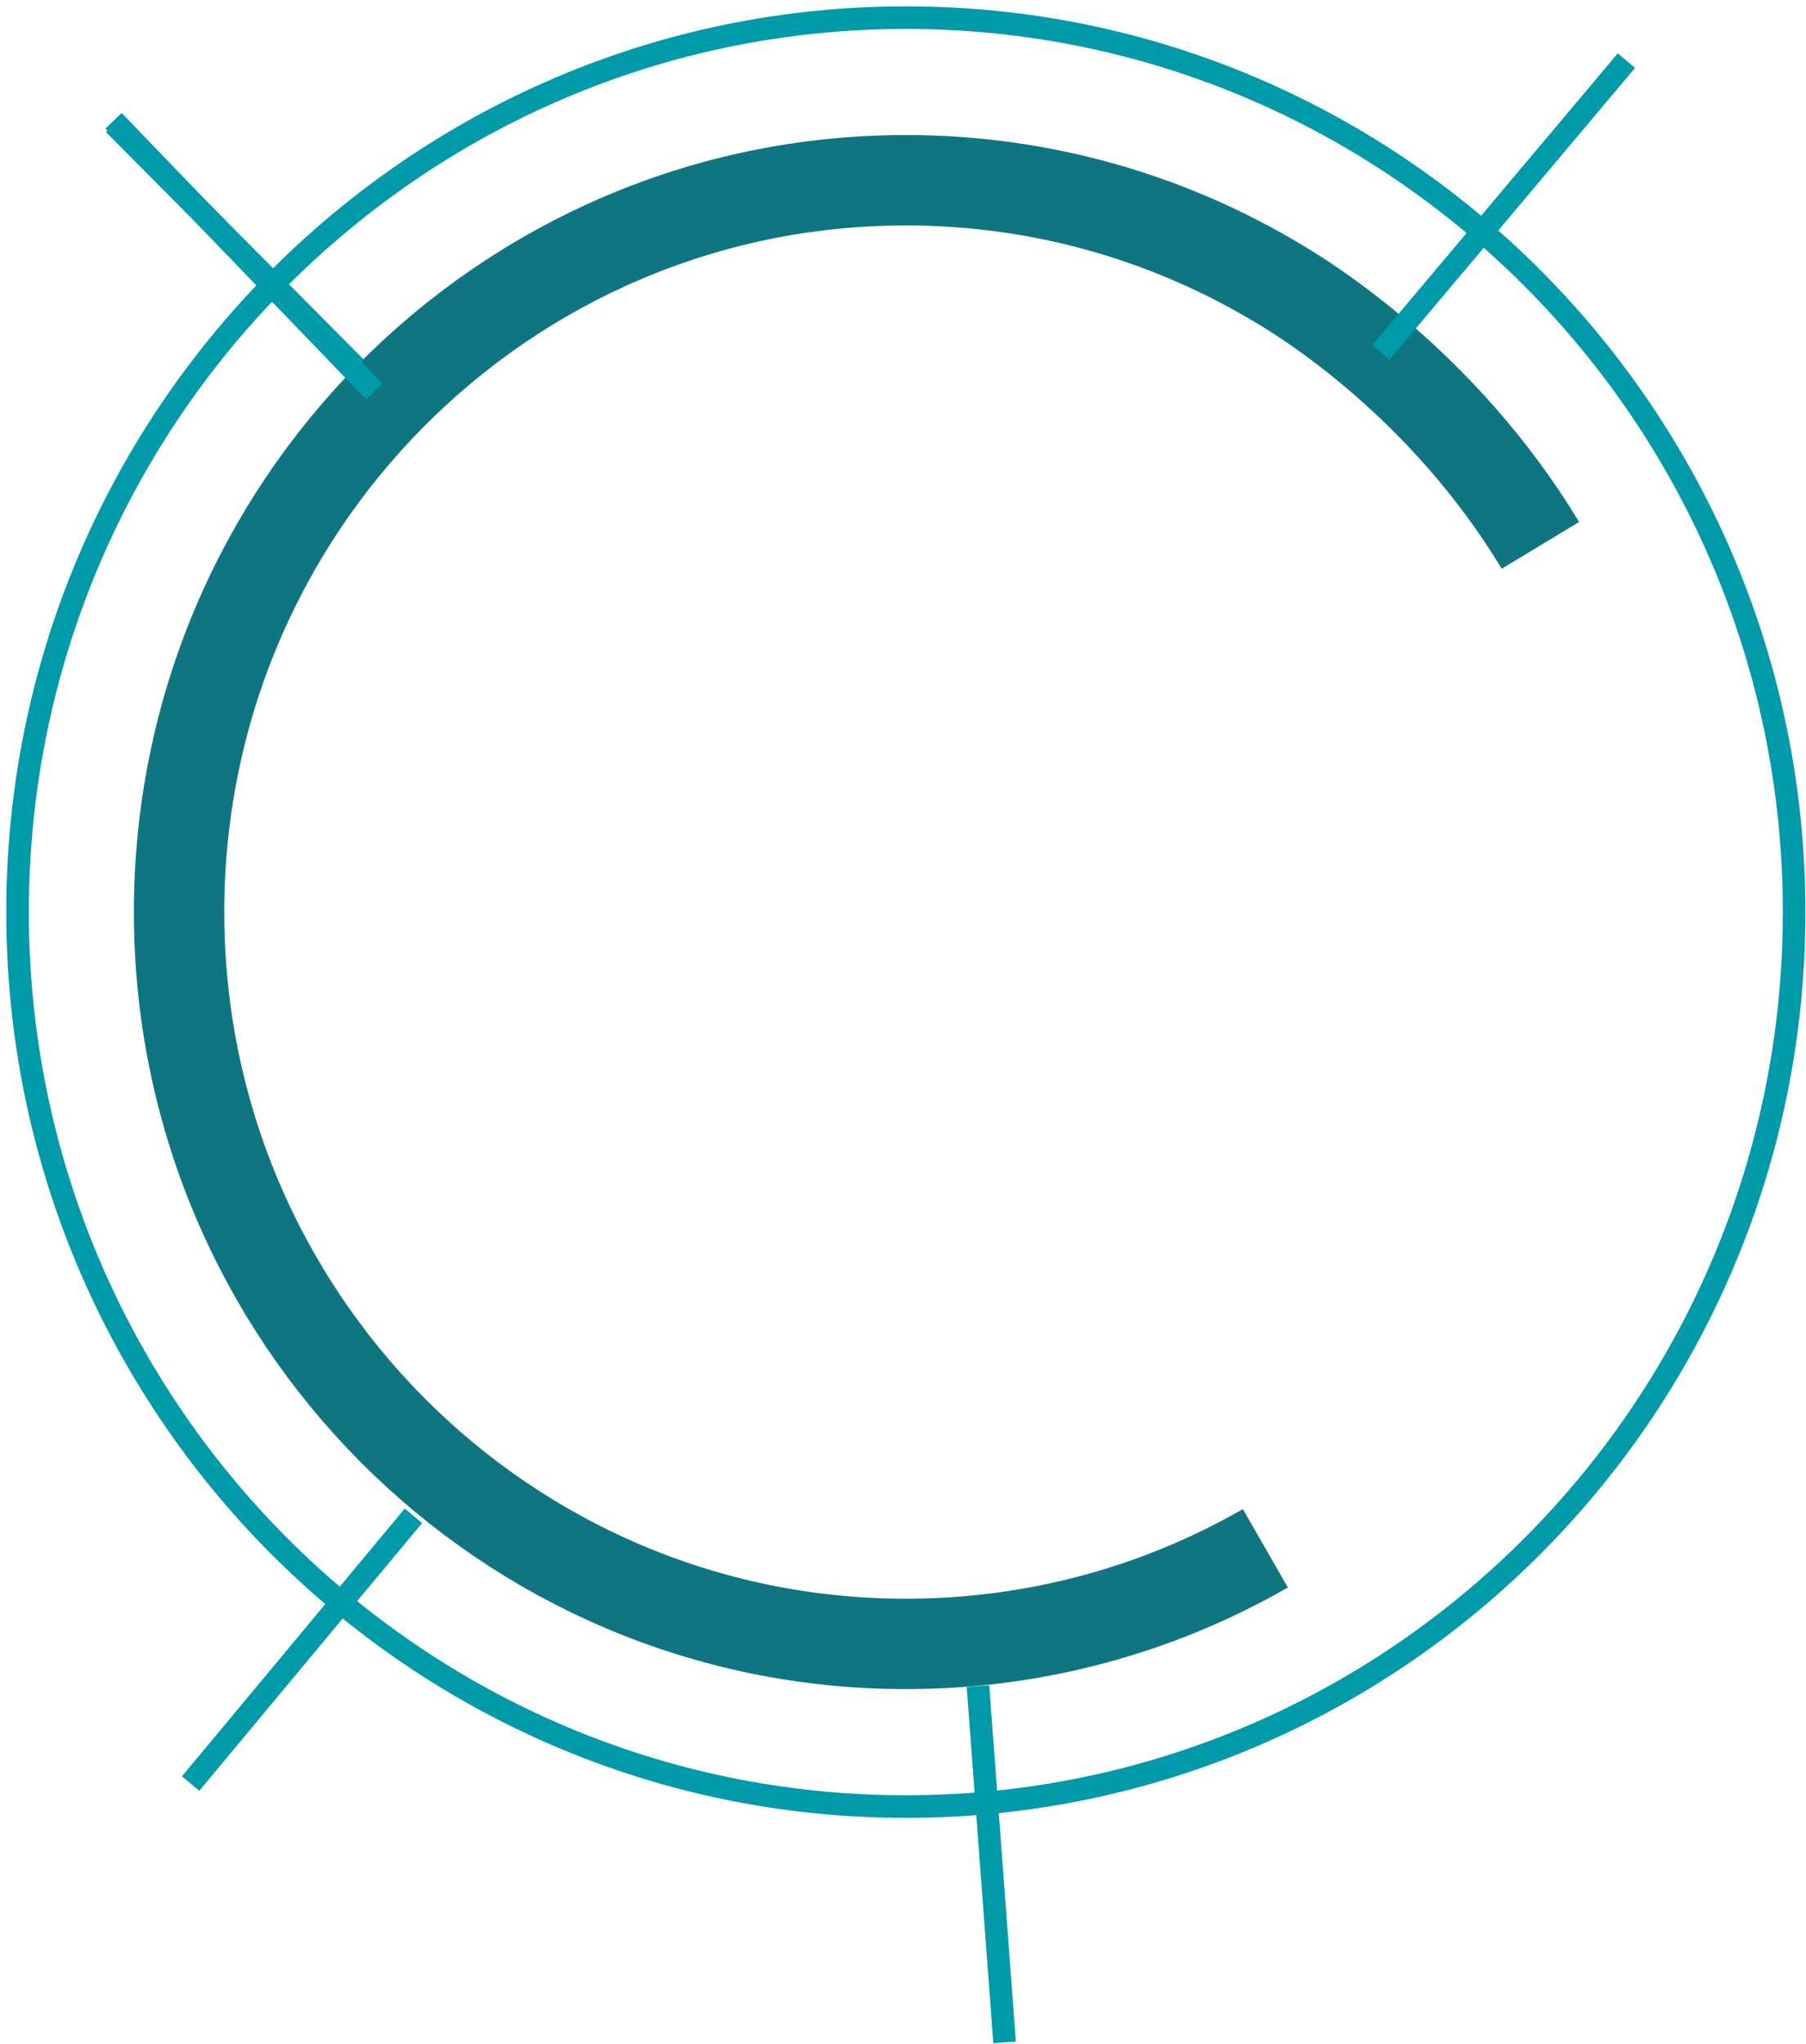
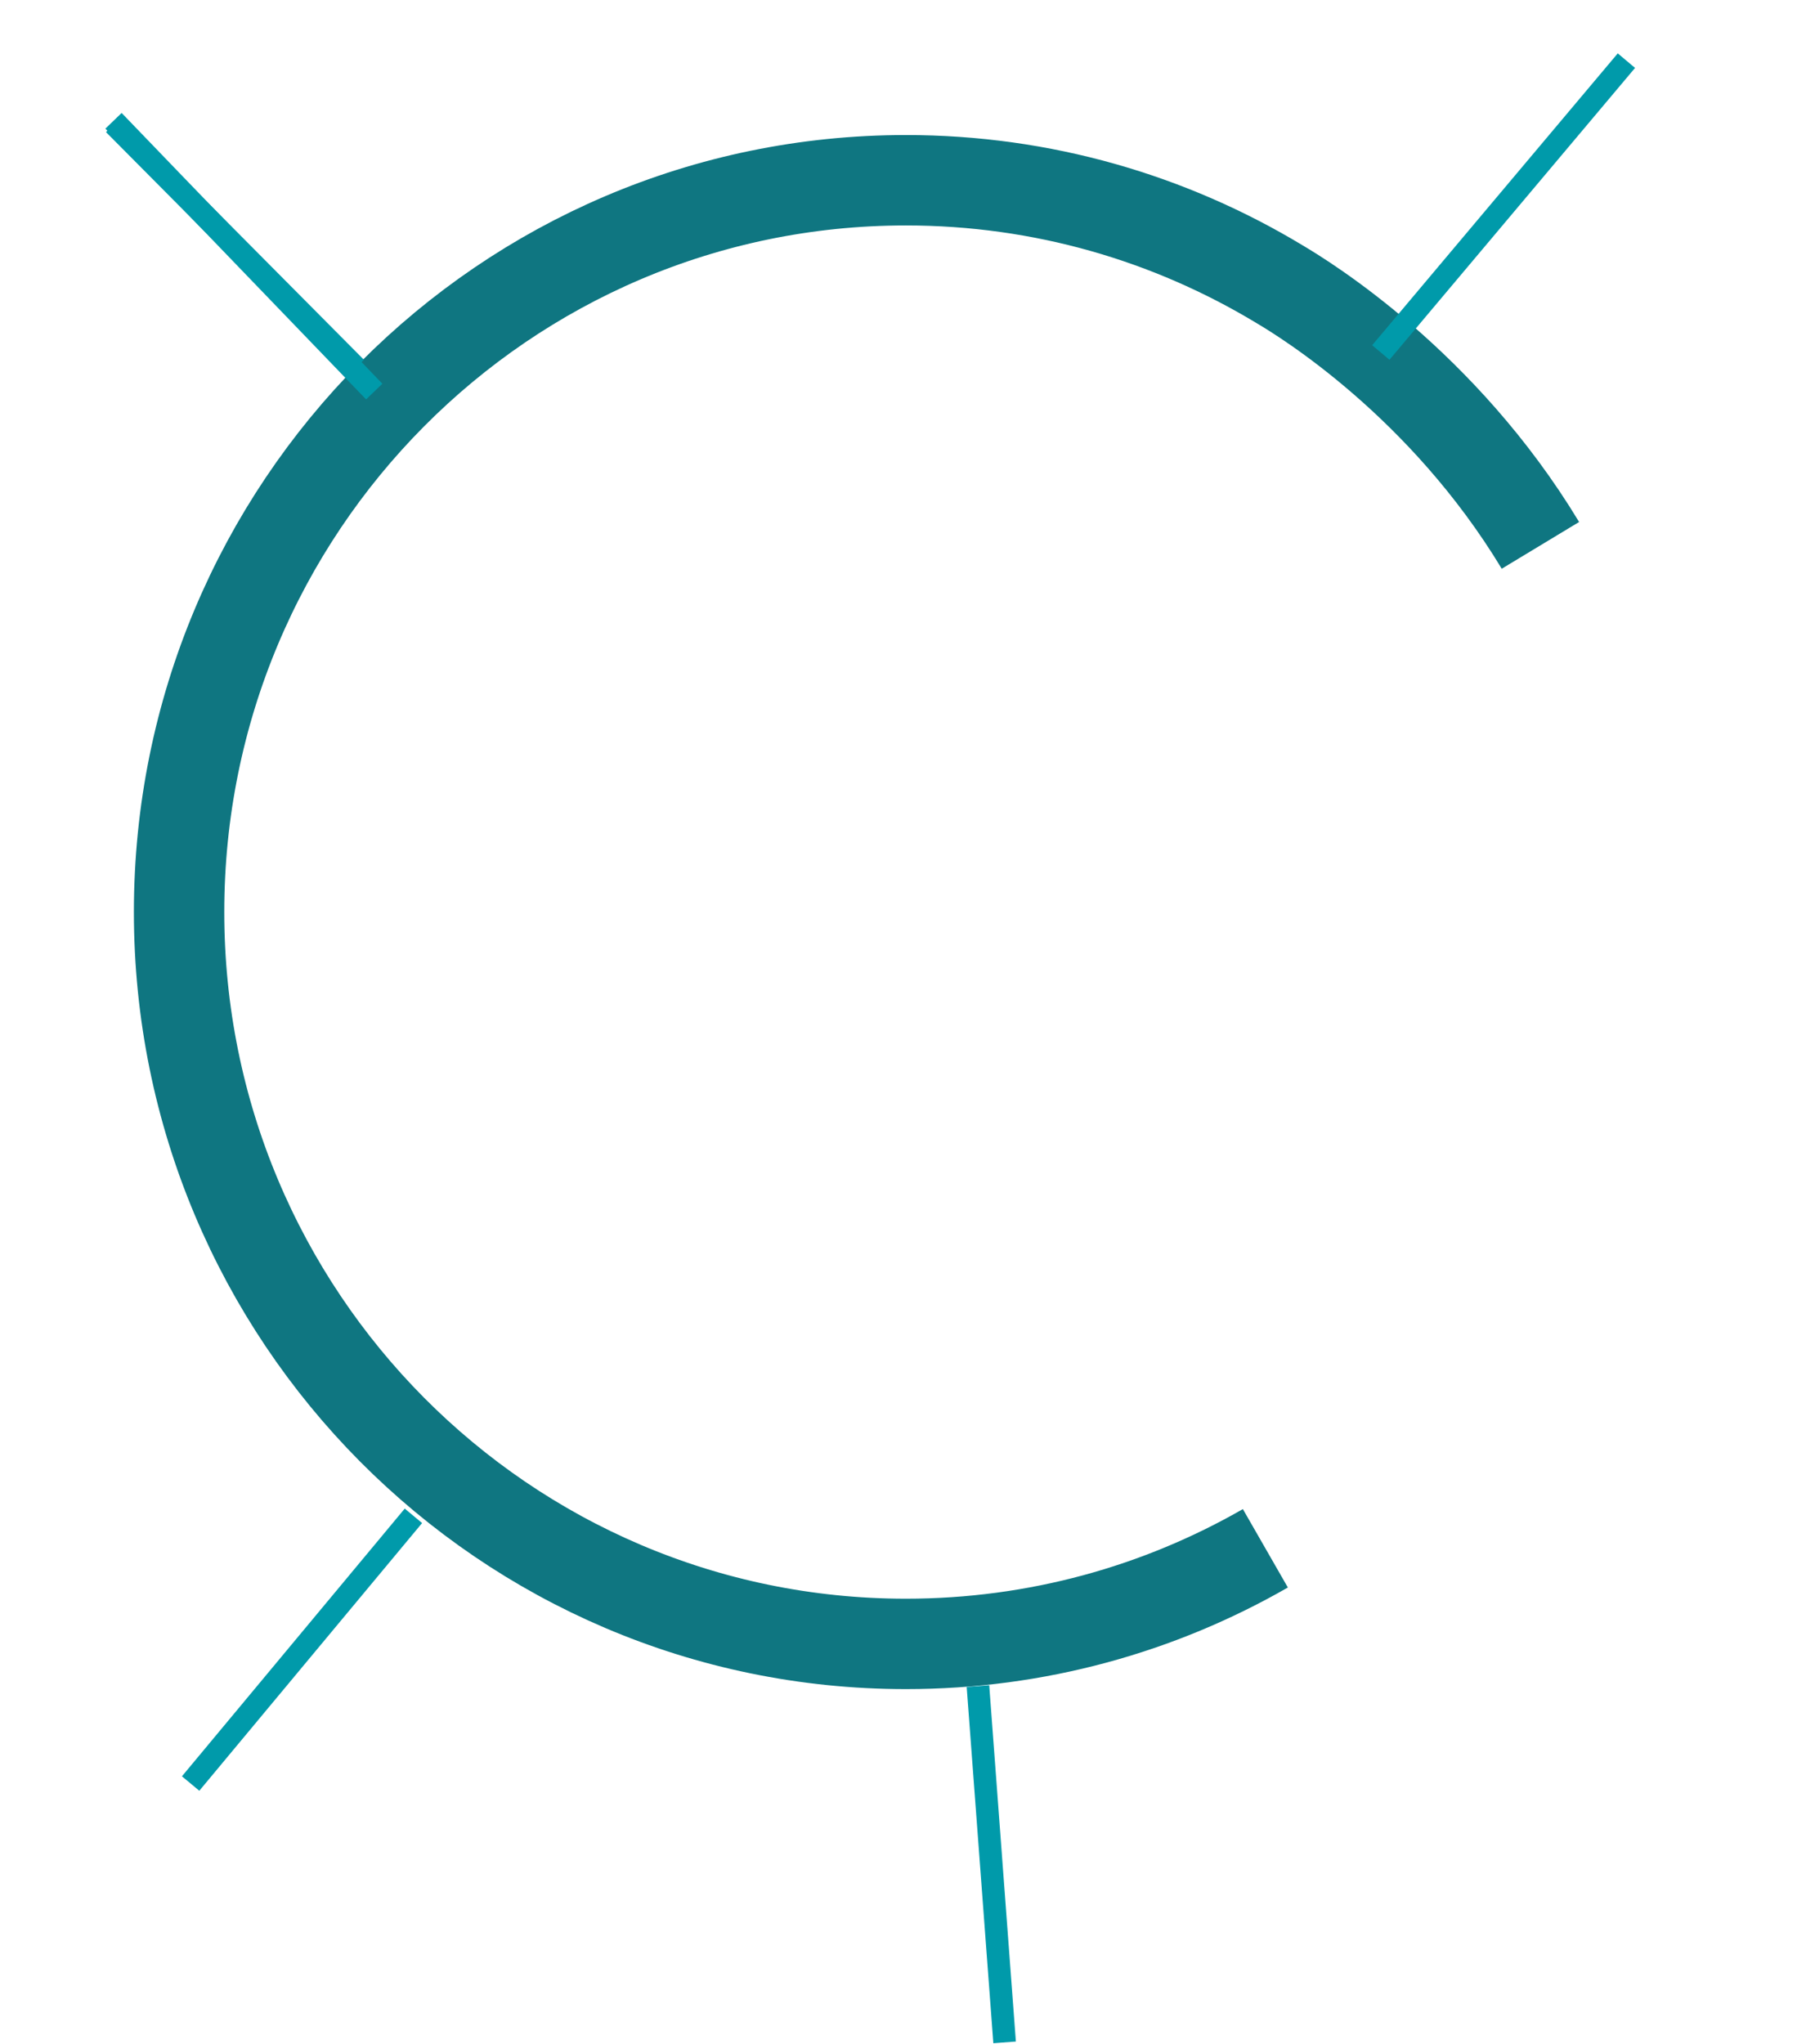
<svg xmlns="http://www.w3.org/2000/svg" width="281" height="318" viewBox="0 0 281 318" fill="none">
-   <path d="M140.941 281.043C217.273 281.043 279.151 218.744 279.151 141.894C279.151 65.043 217.273 2.744 140.941 2.744C64.61 2.744 2.731 65.043 2.731 141.894C2.731 218.744 64.61 281.043 140.941 281.043Z" stroke="#009AAA" stroke-width="3.516" stroke-miterlimit="10" />
  <path d="M196.881 240.864C180.386 250.33 161.292 255.738 140.95 255.738C78.493 255.738 27.864 204.765 27.864 141.883C27.864 79.001 78.493 28.04 140.95 28.04C162.204 28.04 182.084 33.948 199.076 44.205C203.142 46.612 224.512 59.731 239.678 84.839" stroke="#0F7681" stroke-width="14.064" stroke-miterlimit="10" />
  <path d="M17.738 19.313L55.372 57.202" stroke="#009AAA" stroke-width="3.516" stroke-miterlimit="10" />
  <path d="M152.162 262.299L156.309 317.727" stroke="#009AAA" stroke-width="3.516" stroke-miterlimit="10" />
  <path d="M17.66 18.792L58.228 60.915" stroke="#009AAA" stroke-width="3.516" stroke-miterlimit="10" />
  <path d="M64.325 235.813L29.66 277.459" stroke="#009AAA" stroke-width="3.516" stroke-miterlimit="10" />
  <path d="M253.056 9.434L214.845 54.837" stroke="#009AAA" stroke-width="3.516" stroke-miterlimit="10" />
</svg>